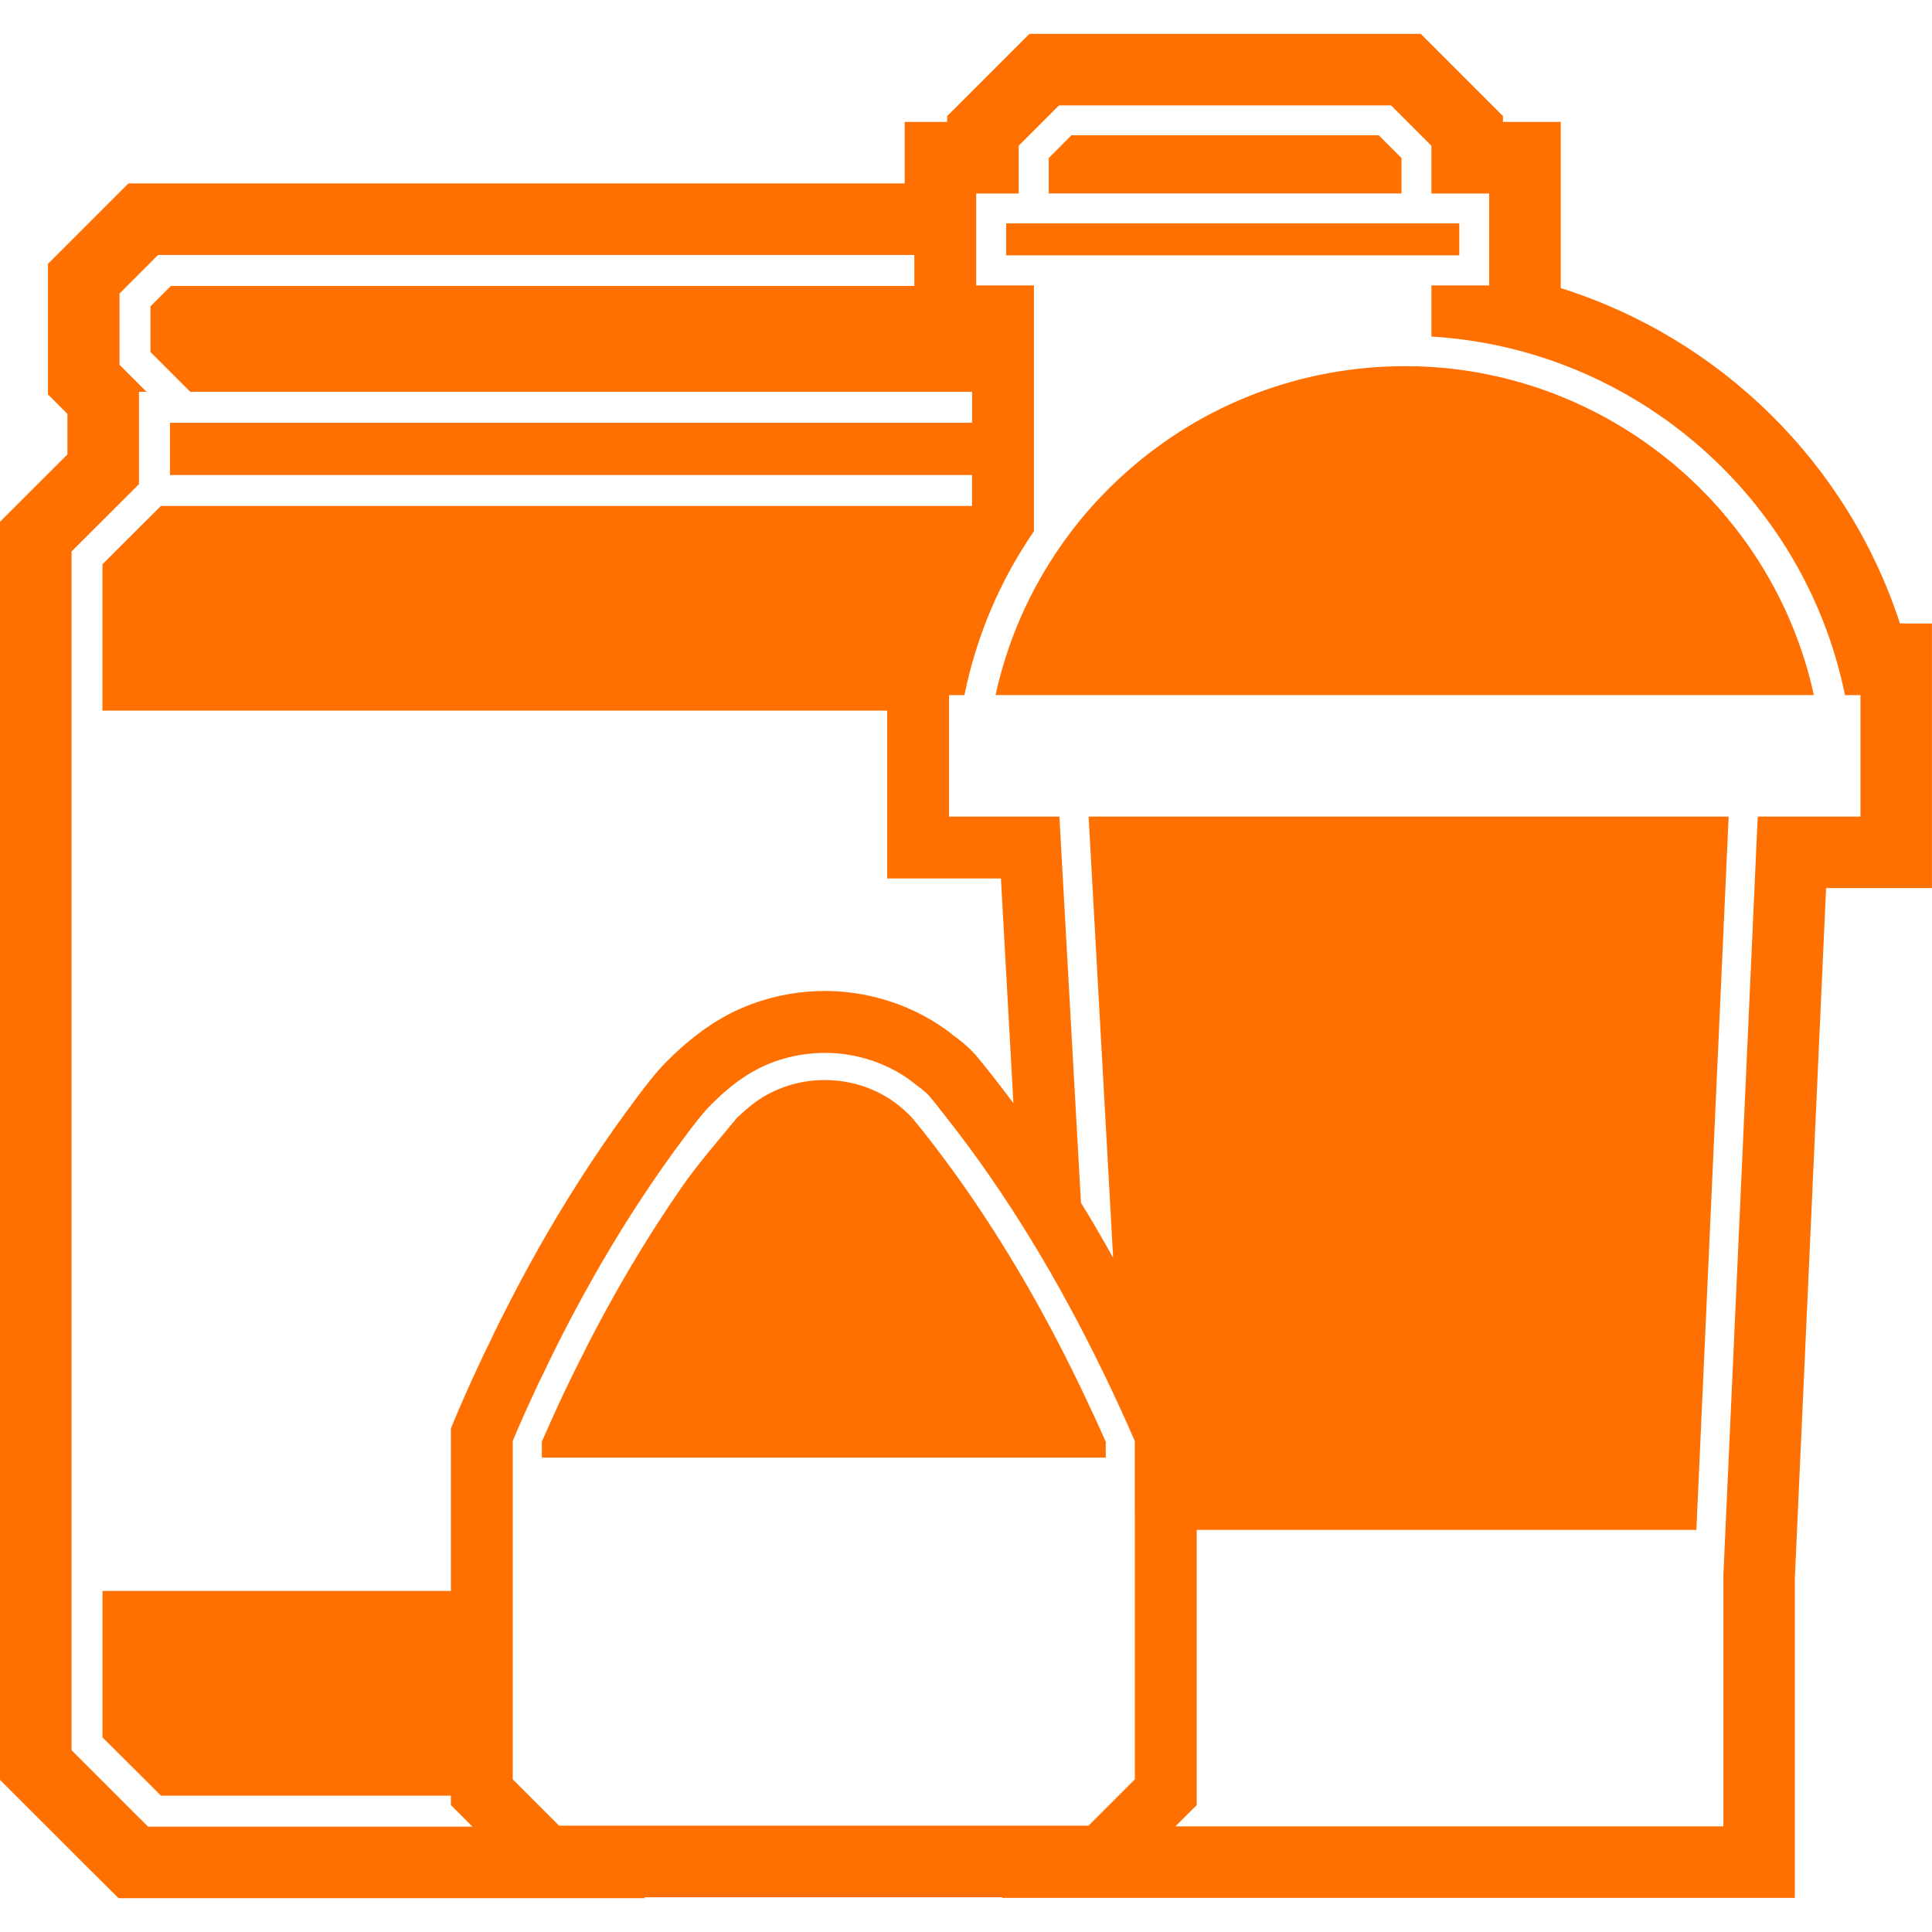
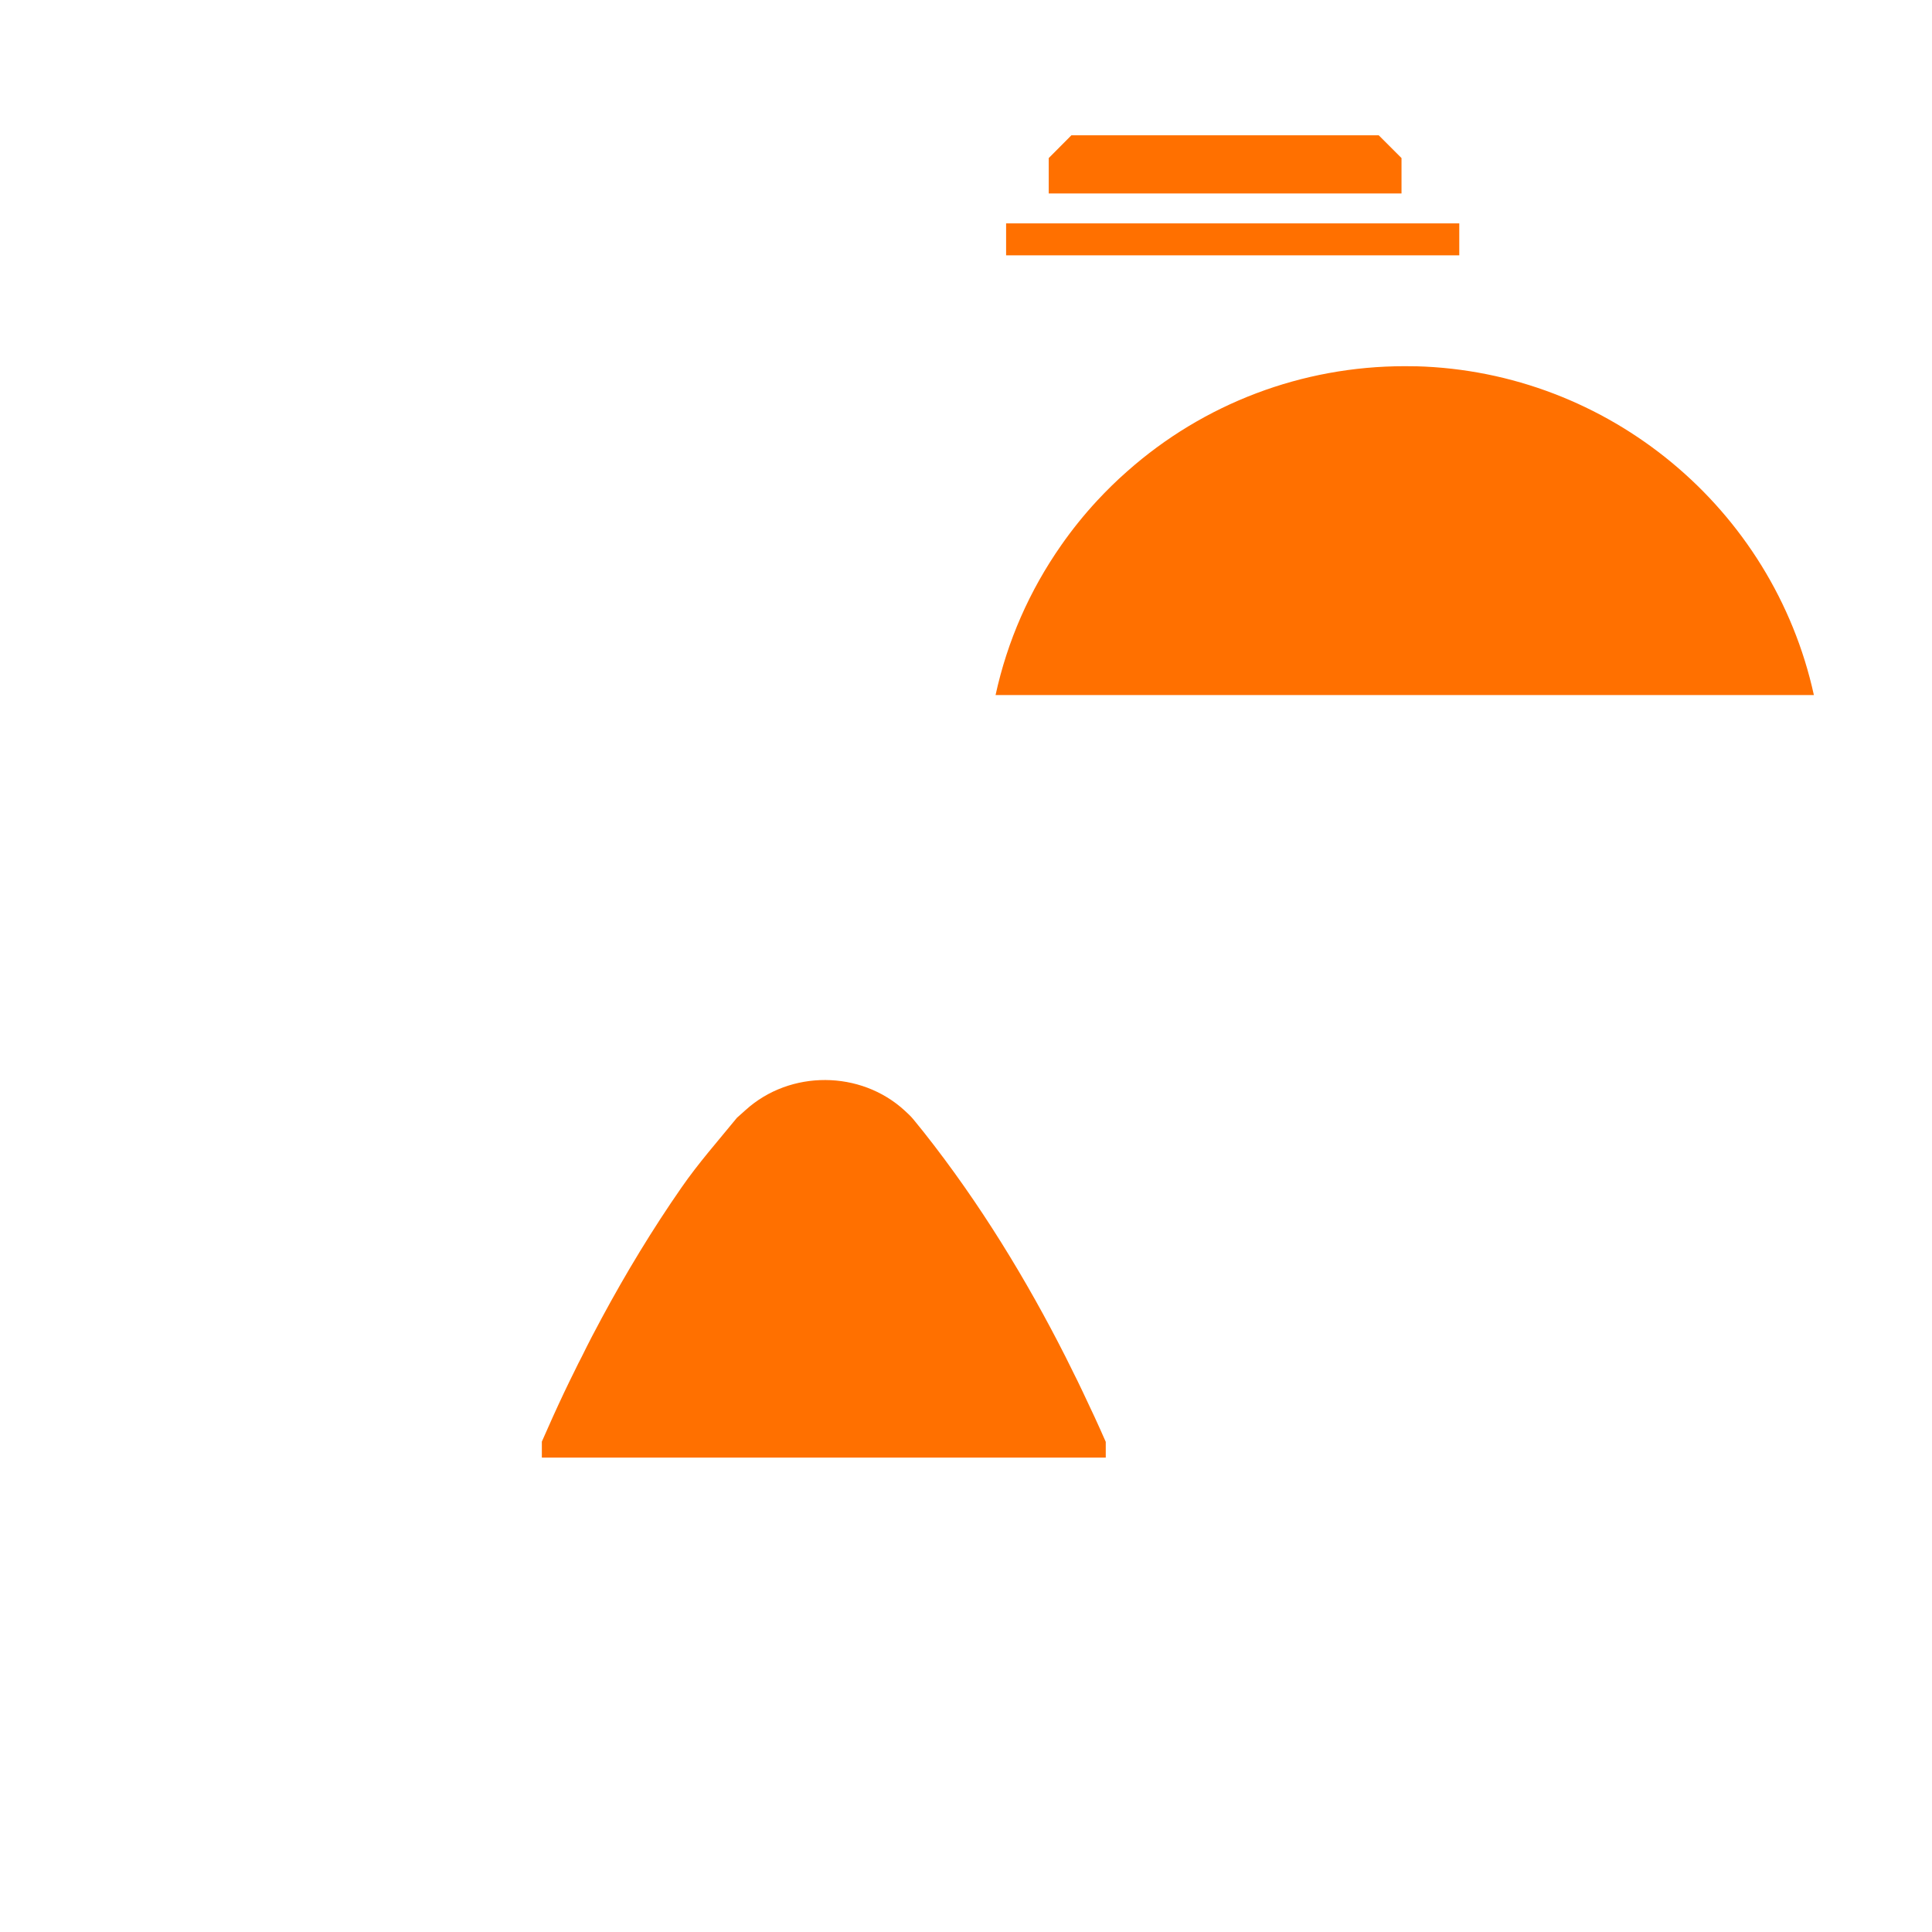
<svg xmlns="http://www.w3.org/2000/svg" id="ICONOS_FINALES_copia_modo_oscuro" data-name="ICONOS FINALES copia modo oscuro" viewBox="0 0 500 500">
  <defs>
    <style>
      .cls-1 {
        fill: #ff7000;
      }
    </style>
  </defs>
  <path class="cls-1" d="M277.57,354.78c-.61-1.25-1.25-2.51-1.87-3.76-9.9-19.54-22.02-39.55-36.62-58-.88-1.07-1.76-2.16-2.64-3.26-.69-.85-1.49-1.6-2.32-2.35-11.37-10.44-29.6-10.57-41.13-.16l-2.27,2.03c-4.88,5.98-9.98,11.74-14.36,18.07-7.53,10.84-14.36,22.13-20.6,33.71-1.79,3.31-3.52,6.62-5.15,9.96-.67,1.25-1.28,2.51-1.89,3.76-.91,1.84-1.82,3.68-2.7,5.55-2,4.22-3.92,8.49-5.79,12.76v4.14h145.94v-4.08c-1.87-4.27-3.87-8.59-5.98-13-.85-1.79-1.71-3.58-2.62-5.36Z" />
  <polygon class="cls-1" points="377.66 57.81 370.45 57.81 263.64 57.81 260.38 57.81 260.38 66.08 377.66 66.08 377.66 57.81" />
  <polygon class="cls-1" points="362.71 40.91 356.81 35.01 277.28 35.01 271.41 40.91 271.41 50.07 362.71 50.07 362.71 40.91" />
-   <path class="cls-1" d="M491.72,161.37c-13.56-41.63-46.61-73.85-87.8-86.81V31.55h-14.95v-1.51l-21.28-21.28h-101.28l-21.28,21.28v1.51h-11v15.91H33.24l-20.83,20.83v33.78l5.04,5.05v10.49c-3.42,3.41-6.53,6.52-10.86,10.83l-6.6,6.6v325.58l6.63,6.63c3.99,3.98,6.95,6.94,10.08,10.07l5.32,5.33,8.67,8.6h136.27l-.24-.24h92.75l-.16.16h31.87s173.33.01,173.33.01v-82.87l8.08-178.47h27.4v-68.48h-8.28ZM126.59,347.69c-.96,1.92-1.89,3.84-2.7,5.63-2.03,4.32-4.03,8.81-5.95,13.34l-1.25,3.02v42.06H26.53v37.9c5.42,5.39,8.99,8.97,14.23,14.17l.88.91h75.05v2.43l5.58,5.58H38.32l-3.26-3.23c-5.58-5.58-9.26-9.29-15.37-15.37l-1.17-1.17V142.71l1.17-1.17c6.43-6.41,10.2-10.17,16.28-16.25v-23.89h1.95l-6.99-6.99v-18.44l9.98-9.98h195.72v8.01H44.22l-5.28,5.28v11.82l10.3,10.3h202.34v8.01H43.98v13.53h207.59v8.01H41.63c-5.71,5.71-9.37,9.37-15.11,15.08v37.87h203.08v43.45h29.44l3.23,58.16c-1.76-2.38-3.55-4.72-5.36-7.02l-1.15-1.44c-1.01-1.31-2.03-2.59-3.1-3.82-2-2.32-4.11-3.92-5.5-4.96l-.59-.43c-.45-.37-.91-.72-1.36-1.07l-.83-.59c-7.02-4.96-15.37-8.17-24.18-9.29-2.22-.29-4.48-.43-6.7-.43-6.43,0-12.7,1.12-18.76,3.31-2.14.8-4.16,1.68-6,2.64-5.5,2.86-10.78,6.86-16.2,12.3-2.94,2.99-5.28,6.11-7.37,8.86l-.53.72c-4.08,5.42-8.01,11-12.01,17.08-3.52,5.31-7.05,11.02-10.81,17.43-3.2,5.5-6.33,11.21-9.53,17.4-1.97,3.79-3.9,7.66-5.71,11.48ZM293.69,391.19v69.31l-11.98,11.98h-137.03l-11.98-11.98v-87.6c1.81-4.3,3.71-8.57,5.68-12.78.83-1.81,1.68-3.6,2.59-5.39,1.76-3.74,3.6-7.45,5.52-11.13,2.94-5.66,5.98-11.24,9.18-16.73,3.28-5.63,6.7-11.21,10.3-16.65,3.66-5.55,7.45-10.97,11.45-16.28,2.06-2.72,4.11-5.52,6.51-7.95,3.6-3.63,7.58-6.97,12.17-9.34,1.33-.69,2.75-1.31,4.19-1.84,5.71-2.08,11.9-2.78,17.94-2.03,6.06.77,11.93,2.96,16.92,6.49.45.35.91.67,1.33,1.01,1.39,1.09,2.88,2.06,4.06,3.42,1.33,1.55,2.56,3.2,3.84,4.8,16.68,21,30.13,44.04,40.84,66.08.27.53.53,1.09.8,1.63,2.72,5.66,5.28,11.24,7.66,16.71v18.28ZM481.48,211.33h-26.58l-8.9,196.57v64.77h-136.29s-5.52-.01-5.52-.01l5.52-5.5v-71.22h129.31l8.35-184.6h-165.64l6.35,114.18c-2.72-4.88-5.47-9.64-8.33-14.25l-5.58-99.93h-28.56v-31.44h3.98c3.1-15.24,9.13-29.49,17.99-42.41v-63.63h-14.95v-23.78h11v-12.36l10.44-10.44h85.94l10.44,10.44v12.36h14.95v23.78h-14.95v13.24c52.45,3.15,96.56,41.42,107.03,92.8h4v31.44Z" />
  <path class="cls-1" d="M366.47,94.8l-2.94-.03c-26.53,0-52.02,9.66-71.8,27.2-2.83,2.48-5.44,5.07-7.82,7.63-3.39,3.66-6.49,7.53-9.23,11.45-8.27,11.82-13.99,24.87-17.03,38.83h211.78c-10.57-48.28-53.14-83.75-102.97-85.09Z" />
</svg>